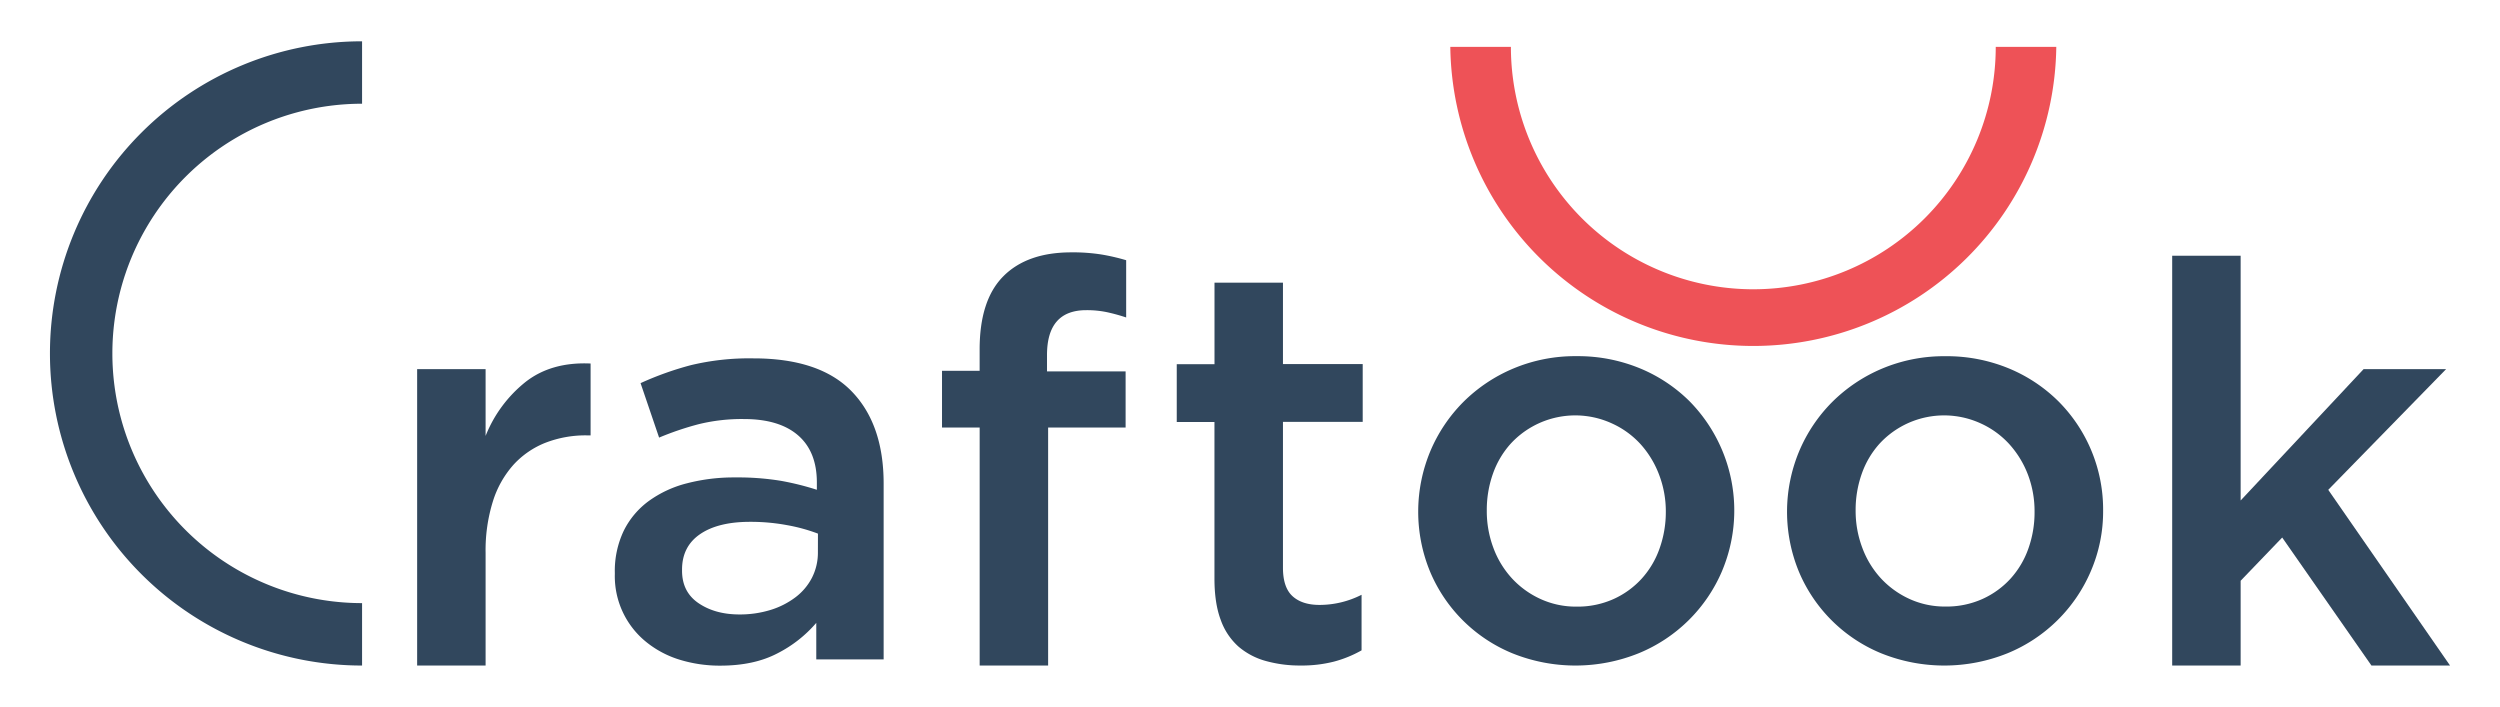
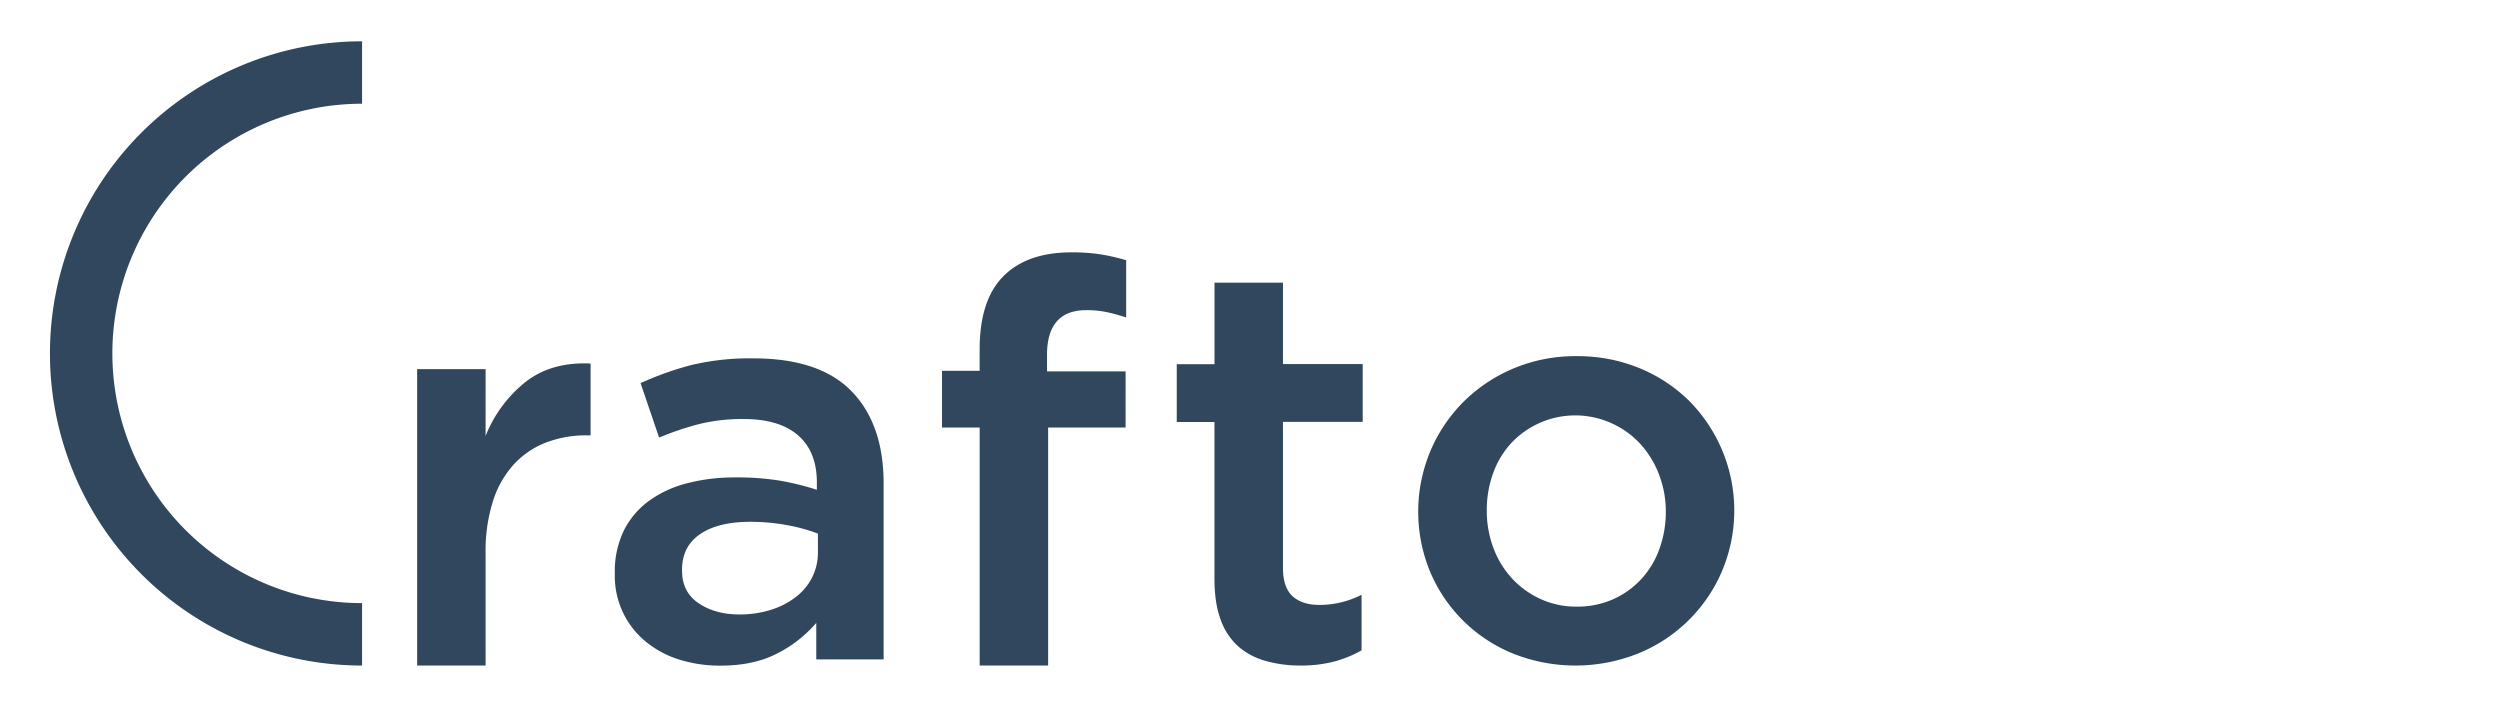
<svg xmlns="http://www.w3.org/2000/svg" id="Layer_1" data-name="Layer 1" viewBox="0 0 986 278.78">
  <defs>
    <style>.cls-1{fill:#31475d;}.cls-2{fill:#ee5257;}</style>
  </defs>
  <path class="cls-1" d="M191.52,262.49h-27V145.58h27v26.35a51.51,51.51,0,0,1,15.72-21.26q10.19-8,25.69-7.3v28.34h-1.55a43.77,43.77,0,0,0-16.17,2.88,34,34,0,0,0-12.62,8.63,39.12,39.12,0,0,0-8.19,14.51A64.78,64.78,0,0,0,191.52,218Z" />
  <path class="cls-1" d="M321.94,260.06v-14.4a50.08,50.08,0,0,1-15.28,12q-9.3,4.88-22.58,4.87a53.73,53.73,0,0,1-15.95-2.32A39.15,39.15,0,0,1,255,253.3a33.34,33.34,0,0,1-12.51-26.9V226A36.75,36.75,0,0,1,246,209.35a32.29,32.29,0,0,1,9.85-11.73,44.14,44.14,0,0,1,15.06-7,73.49,73.49,0,0,1,18.93-2.32,105,105,0,0,1,18.05,1.32,109.56,109.56,0,0,1,14.28,3.55v-2.88q0-12.18-7.42-18.6t-21.36-6.42a71.34,71.34,0,0,0-17.72,2,115.59,115.59,0,0,0-15.72,5.32l-7.31-21.48A123.6,123.6,0,0,1,272.56,144a98.58,98.58,0,0,1,24.58-2.66q26.13,0,38.75,13t12.62,36.42v69.31Zm.66-49.6a68,68,0,0,0-12.06-3.32,78.27,78.27,0,0,0-14.73-1.33q-12.62,0-19.71,4.87T269,224.63v.44q0,8.42,6.53,12.84t16.05,4.43a40.88,40.88,0,0,0,12.29-1.77,31.75,31.75,0,0,0,9.86-5,22.67,22.67,0,0,0,6.53-7.75,21.77,21.77,0,0,0,2.32-10.08Z" />
  <path class="cls-1" d="M443.94,146.47v22.14H413.38v93.88h-27V168.61H371.53V146.25h14.84v-8.42q0-19.49,9.37-28.89t26.72-9.41a72.4,72.4,0,0,1,12.18.88,81.73,81.73,0,0,1,9.52,2.22v22.58a72.45,72.45,0,0,0-7.64-2.1,38.8,38.8,0,0,0-8.08-.78q-15.51,0-15.5,17.72v6.42Z" />
  <path class="cls-1" d="M506,223.92q0,7.77,3.77,11.21t10.63,3.45a36.63,36.63,0,0,0,16.6-4v21.92a46.24,46.24,0,0,1-10.85,4.43,51.47,51.47,0,0,1-13.28,1.55,49.66,49.66,0,0,1-13.57-1.77A27.88,27.88,0,0,1,488.44,255a25.49,25.49,0,0,1-7-10.55q-2.46-6.54-2.46-16.31v-61.7H464.11v-22.8H479V111.48h27v32.11h31.45v22.8H506Z" />
-   <path class="cls-1" d="M966.3,262.49h-31L900.1,212l-16.39,17.05v33.43h-27V100.86h27v96.53l48.5-51.81h32.54l-46.49,47.61Z" />
  <path class="cls-1" d="M679.24,225.07a60.74,60.74,0,0,1-32.88,32.55,66.56,66.56,0,0,1-49.71.11A59.87,59.87,0,0,1,564,225.4,62,62,0,0,1,564.1,178a61.08,61.08,0,0,1,13.06-19.48,61.92,61.92,0,0,1,19.71-13.18,62.85,62.85,0,0,1,24.91-4.87,64.13,64.13,0,0,1,24.91,4.76,60.59,60.59,0,0,1,19.7,13.06,61.43,61.43,0,0,1,12.85,66.76Zm-24.9-37.86A38,38,0,0,0,647,175.14,34.51,34.51,0,0,0,635.75,167,34.64,34.64,0,0,0,595.81,175a35,35,0,0,0-7,11.85,42.72,42.72,0,0,0-2.42,14.5A41.21,41.21,0,0,0,589,216.1a36.34,36.34,0,0,0,7.37,12.07,35.09,35.09,0,0,0,11.22,8.08,33.43,33.43,0,0,0,14.2,3,34.5,34.5,0,0,0,14.63-3,33.89,33.89,0,0,0,11.11-8.08,34.89,34.89,0,0,0,7-11.84A42.77,42.77,0,0,0,657,201.82,40.38,40.38,0,0,0,654.34,187.21Z" />
-   <path class="cls-1" d="M824.71,225.07a60.74,60.74,0,0,1-32.88,32.55,66.56,66.56,0,0,1-49.71.11,59.87,59.87,0,0,1-32.66-32.33,62,62,0,0,1,.11-47.38,61.08,61.08,0,0,1,13.06-19.48,62,62,0,0,1,19.71-13.18,62.89,62.89,0,0,1,24.91-4.87,64.1,64.1,0,0,1,24.91,4.76,60.74,60.74,0,0,1,19.71,13.06,60.42,60.42,0,0,1,17.6,43.07A59.4,59.4,0,0,1,824.71,225.07Zm-24.89-37.86a38.24,38.24,0,0,0-7.38-12.07A34.51,34.51,0,0,0,781.22,167,34.64,34.64,0,0,0,741.28,175a35,35,0,0,0-7,11.85,42.72,42.72,0,0,0-2.42,14.5,41.21,41.21,0,0,0,2.64,14.72,36.51,36.51,0,0,0,7.37,12.07,35.31,35.31,0,0,0,11.22,8.08,33.47,33.47,0,0,0,14.2,3,34.5,34.5,0,0,0,14.63-3A33.89,33.89,0,0,0,793,228.17a34.89,34.89,0,0,0,7-11.84,42.53,42.53,0,0,0,2.43-14.51A40.59,40.59,0,0,0,799.82,187.21Z" />
-   <path class="cls-2" d="M691.52,114.09a95.61,95.61,0,0,0,95.6-95.61H811a119.51,119.51,0,0,1-239,0h23.9A95.61,95.61,0,0,0,691.52,114.09Z" />
  <path class="cls-1" d="M44.32,139.39a98.47,98.47,0,0,0,98.48,98.48v24.62a123.1,123.1,0,0,1,0-246.2V40.91A98.47,98.47,0,0,0,44.32,139.39Z" />
</svg>